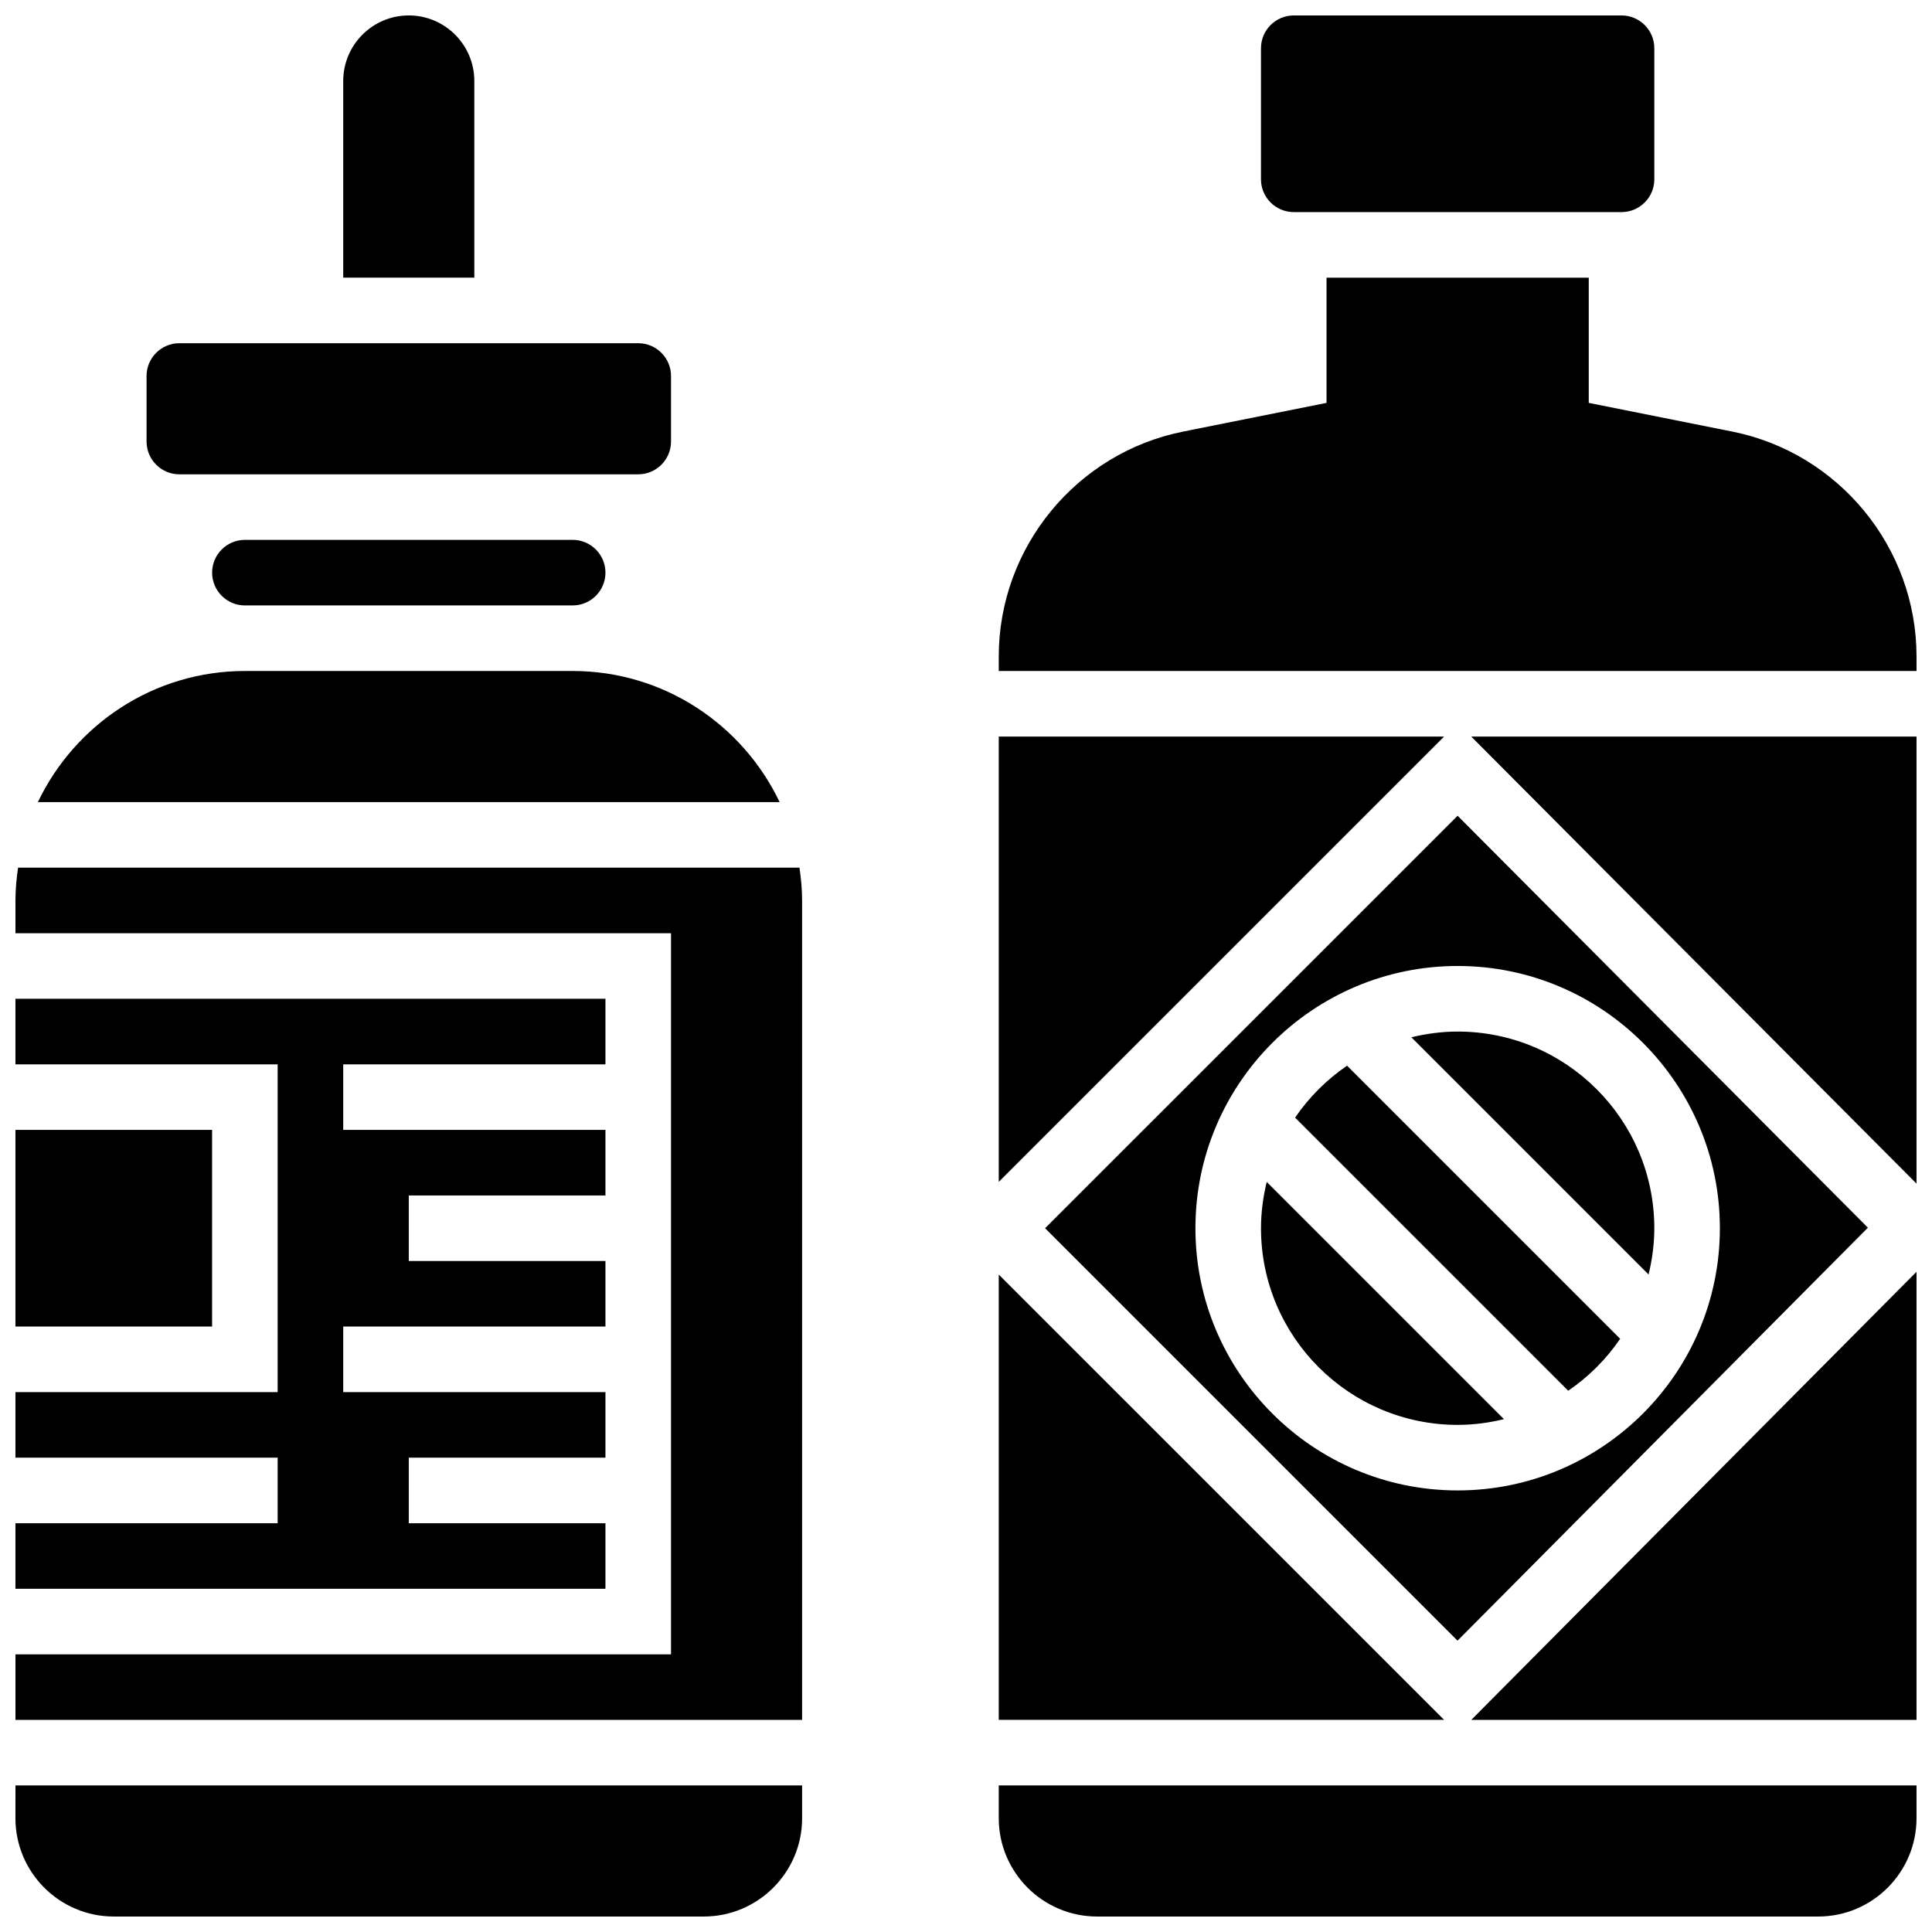
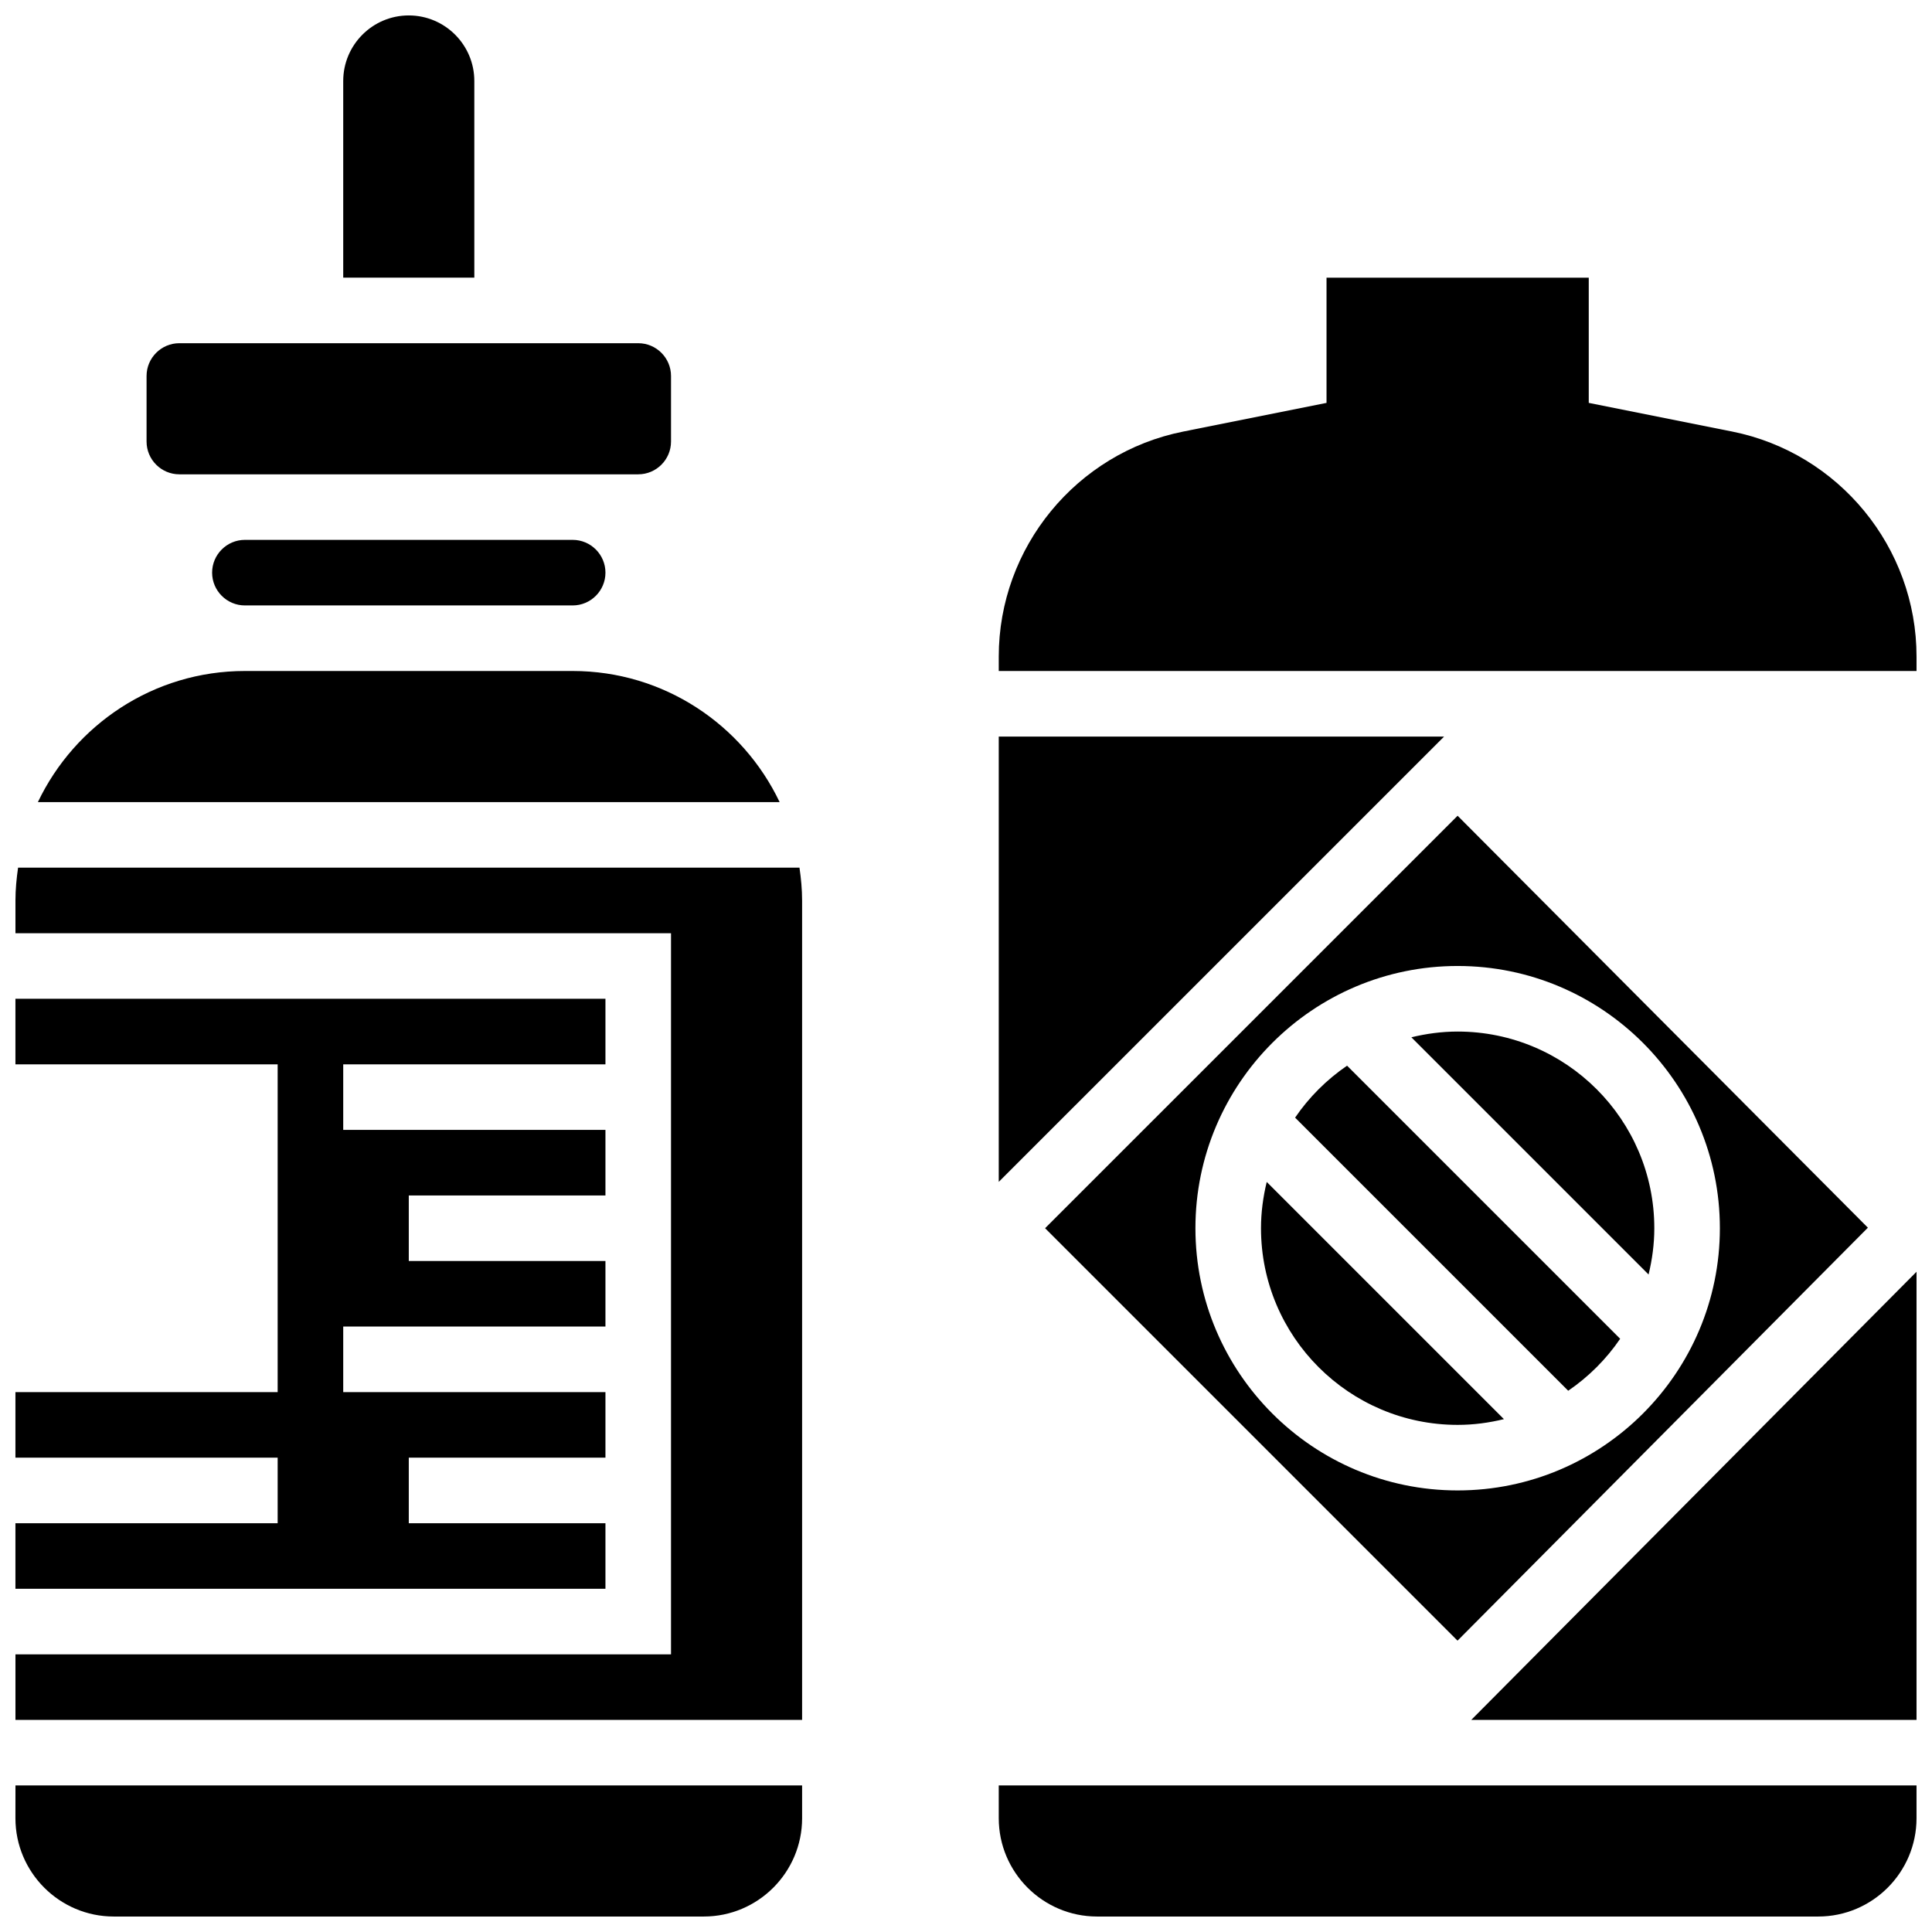
<svg xmlns="http://www.w3.org/2000/svg" width="800px" height="800px" version="1.1" viewBox="144 144 512 512">
  <defs>
    <clipPath id="j">
      <path d="m148.09 408h156.91v158h-156.91z" />
    </clipPath>
    <clipPath id="h">
-       <path d="m148.09 443h52.906v53h-52.906z" />
-     </clipPath>
+       </clipPath>
    <clipPath id="g">
      <path d="m234 148.09h36v69.906h-36z" />
    </clipPath>
    <clipPath id="f">
      <path d="m148.09 617h208.91v34.902h-208.91z" />
    </clipPath>
    <clipPath id="e">
      <path d="m148.09 373h208.91v227h-208.91z" />
    </clipPath>
    <clipPath id="d">
-       <path d="m478 148.09h105v52.906h-105z" />
-     </clipPath>
+       </clipPath>
    <clipPath id="c">
      <path d="m408 617h243.9v34.902h-243.9z" />
    </clipPath>
    <clipPath id="b">
      <path d="m533 481h118.9v119h-118.9z" />
    </clipPath>
    <clipPath id="a">
      <path d="m408 217h243.9v105h-243.9z" />
    </clipPath>
    <clipPath id="i">
-       <path d="m533 339h118.9v119h-118.9z" />
-     </clipPath>
+       </clipPath>
  </defs>
  <g clip-path="url(#j)">
    <path d="m304.45 547.67h-52.117v-17.375h52.117v-17.371h-69.492v-17.375h69.492v-17.371h-52.117v-17.371h52.117v-17.375h-69.492v-17.371h69.492v-17.375h-156.36v17.375h69.492v86.863h-69.492v17.371h69.492v17.375h-69.492v17.371h156.36z" />
  </g>
  <path d="m208.9 287.07c-4.785 0-8.688 3.898-8.688 8.688 0 4.785 3.898 8.688 8.688 8.688h86.863c4.785 0 8.688-3.898 8.688-8.688 0-4.785-3.898-8.688-8.688-8.688z" />
  <g clip-path="url(#h)">
    <path d="m148.09 443.43h52.117v52.117h-52.117z" />
  </g>
  <path d="m191.53 269.7h121.61c4.785 0 8.688-3.898 8.688-8.688v-17.371c0-4.785-3.898-8.688-8.688-8.688h-121.61c-4.785 0-8.688 3.898-8.688 8.688v17.371c0 4.789 3.898 8.688 8.688 8.688z" />
  <g clip-path="url(#g)">
    <path d="m269.7 165.46c0-9.582-7.793-17.371-17.371-17.371-9.582 0-17.371 7.793-17.371 17.371v52.117h34.746z" />
  </g>
  <path d="m295.76 321.82h-86.863c-24.191 0-45.074 14.238-54.855 34.746h196.57c-9.781-20.508-30.664-34.746-54.855-34.746z" />
  <g clip-path="url(#f)">
    <path d="m148.09 625.84c0 14.367 11.691 26.059 26.059 26.059h156.36c14.367 0 26.059-11.691 26.059-26.059v-8.688h-208.47z" />
  </g>
  <g clip-path="url(#e)">
    <path d="m148.79 373.94c-0.41 2.852-0.695 5.734-0.695 8.688v8.688h173.73v191.1h-173.73v17.371h208.47v-217.16c0-2.953-0.285-5.836-0.695-8.688z" />
  </g>
  <path d="m573.36 498.79-72.375-72.375c-5.402 3.691-10.086 8.363-13.77 13.77l72.375 72.375c5.406-3.684 10.09-8.367 13.77-13.77z" />
  <path d="m542.56 520.09-62.863-62.863c-0.953 3.945-1.52 8.035-1.52 12.266 0 28.742 23.375 52.117 52.117 52.117 4.231 0.004 8.324-0.562 12.266-1.52z" />
  <path d="m408.68 339.2v118.01l118.02-118.01z" />
  <path d="m639.01 469.35-108.73-109.17-109.32 109.31 109.3 109.3zm-178.21 0.137c0-38.316 31.176-69.492 69.492-69.492s69.492 31.176 69.492 69.492c0 38.316-31.176 69.492-69.492 69.492-38.32 0-69.492-31.176-69.492-69.492z" />
  <g clip-path="url(#d)">
-     <path d="m486.86 200.21h86.863c4.785 0 8.688-3.898 8.688-8.688v-34.742c0-4.785-3.898-8.688-8.688-8.688h-86.863c-4.785 0-8.688 3.898-8.688 8.688v34.746c0 4.785 3.898 8.684 8.688 8.684z" />
-   </g>
+     </g>
  <path d="m582.41 469.49c0-28.742-23.375-52.117-52.117-52.117-4.231 0-8.32 0.566-12.266 1.52l62.863 62.863c0.953-3.941 1.52-8.035 1.52-12.266z" />
  <g clip-path="url(#c)">
    <path d="m408.68 625.84c0 14.367 11.691 26.059 26.059 26.059h191.1c14.367 0 26.059-11.691 26.059-26.059v-8.688h-243.22z" />
  </g>
  <g clip-path="url(#b)">
    <path d="m651.9 599.79v-118.76l-118 118.76z" />
  </g>
  <g clip-path="url(#a)">
    <path d="m603.02 258.36-37.984-7.594v-33.18h-69.492v33.184l-37.984 7.602c-28.316 5.652-48.879 30.73-48.879 59.621v3.828h243.22v-3.832c0-28.887-20.559-53.965-48.879-59.629z" />
  </g>
-   <path d="m408.68 481.77v118.01h118.02z" />
  <g clip-path="url(#i)">
    <path d="m651.9 457.68v-118.48h-118z" />
  </g>
</svg>